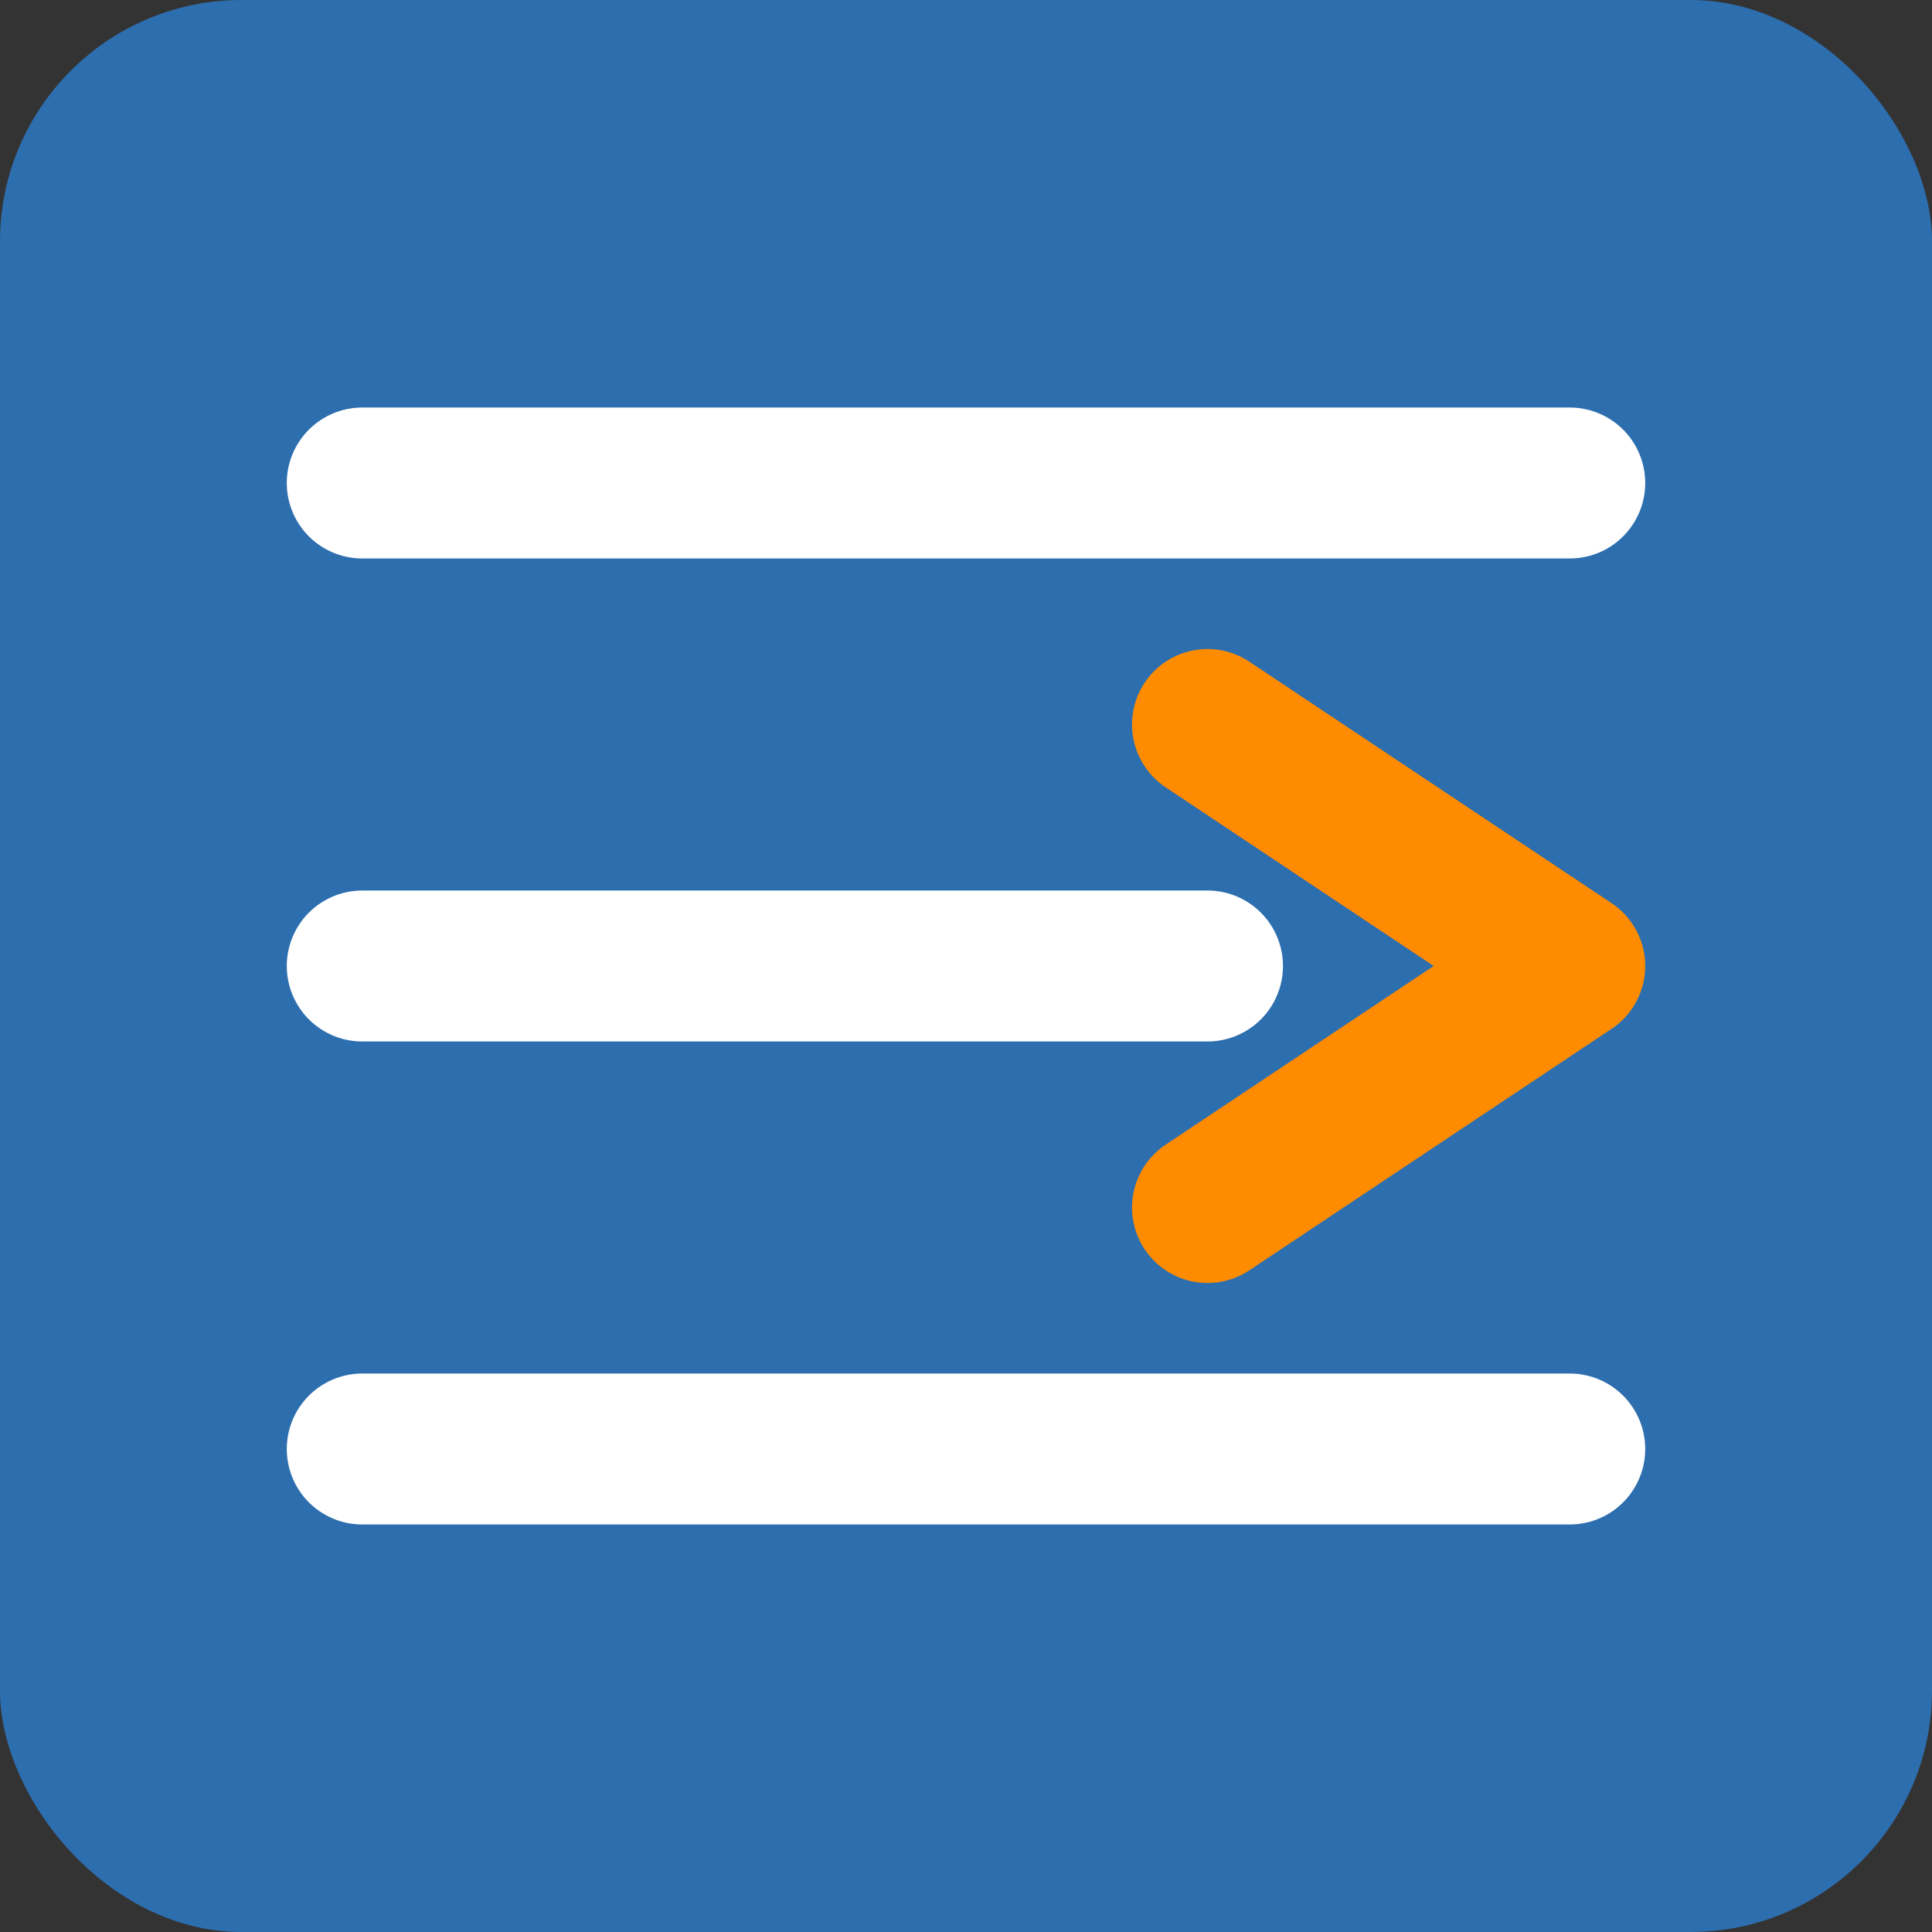
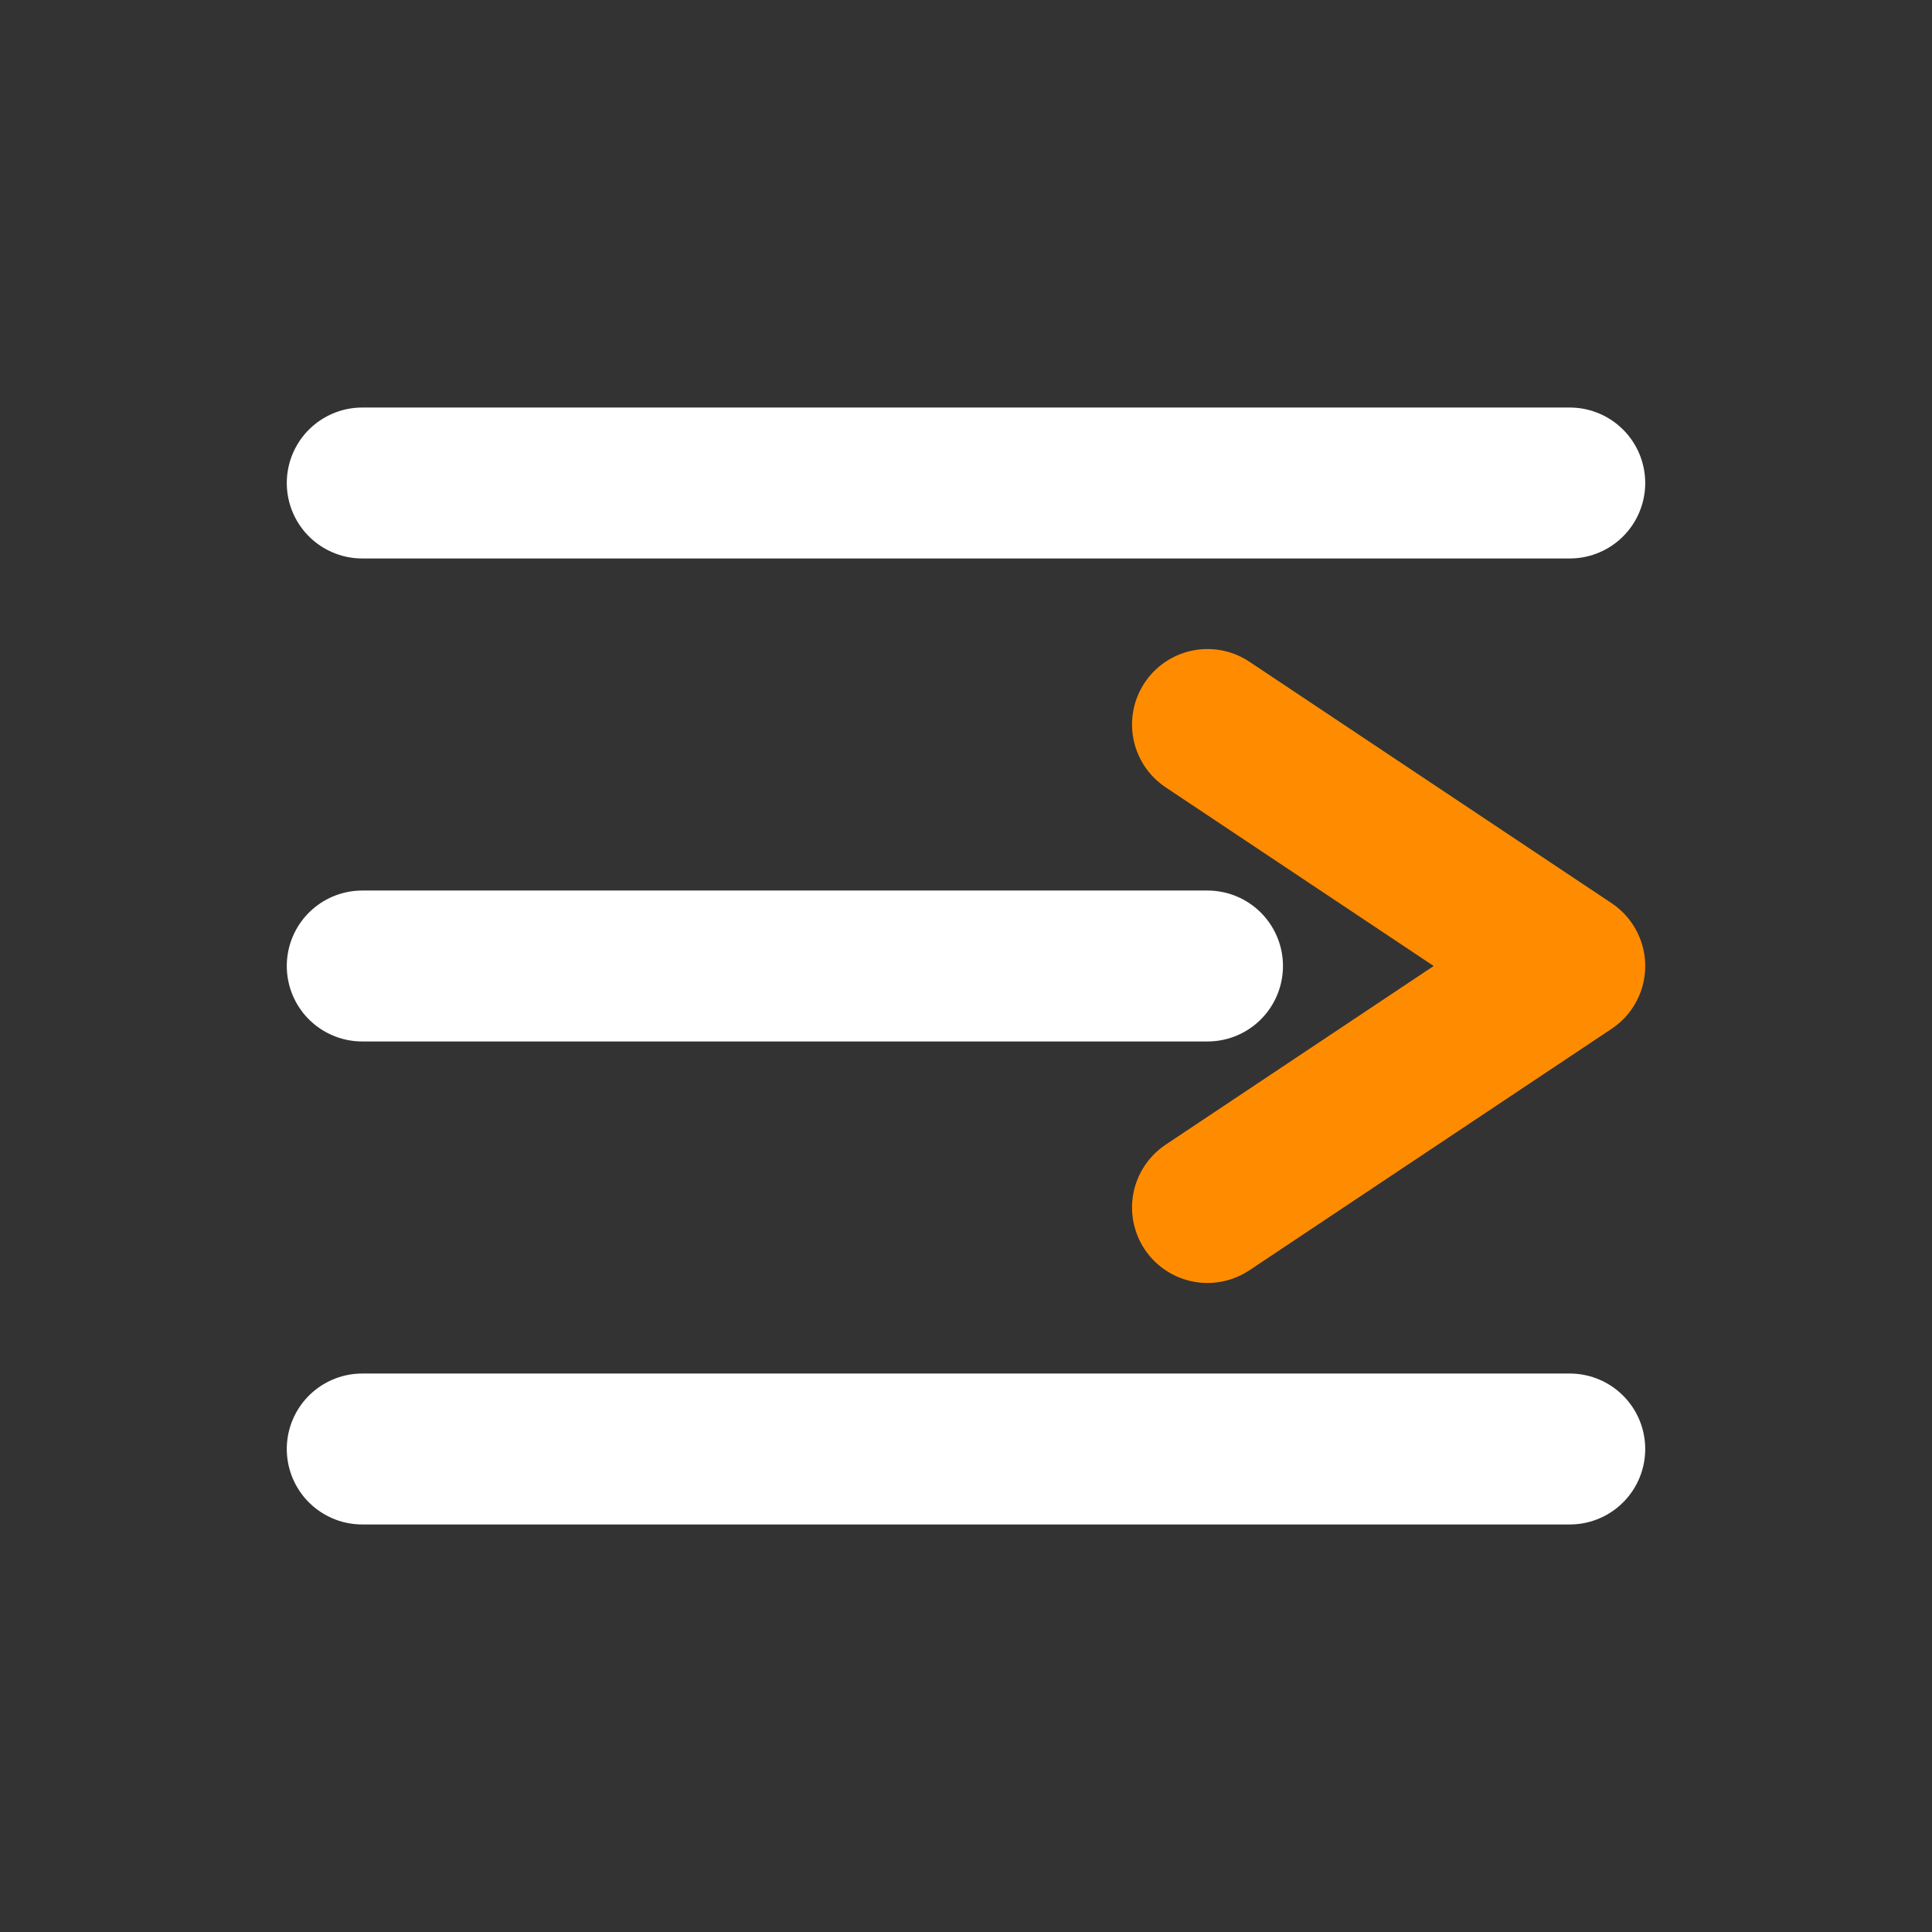
<svg xmlns="http://www.w3.org/2000/svg" width="32" height="32" viewBox="0 0 32 32">
  <rect x="0" y="0" width="32" height="32" fill="#333333" stroke="none" />
-   <rect width="32" height="32" rx="4" fill="#2D6EAF" />
  <path d="M6 8H26" stroke="#FFFFFF" stroke-width="2.5" stroke-linecap="round" />
  <path d="M6 16H20" stroke="#FFFFFF" stroke-width="2.5" stroke-linecap="round" />
  <path d="M6 24H26" stroke="#FFFFFF" stroke-width="2.5" stroke-linecap="round" />
  <path d="M20 12L26 16L20 20" fill="none" stroke="#FF8C00" stroke-width="2.5" stroke-linecap="round" stroke-linejoin="round" />
</svg>